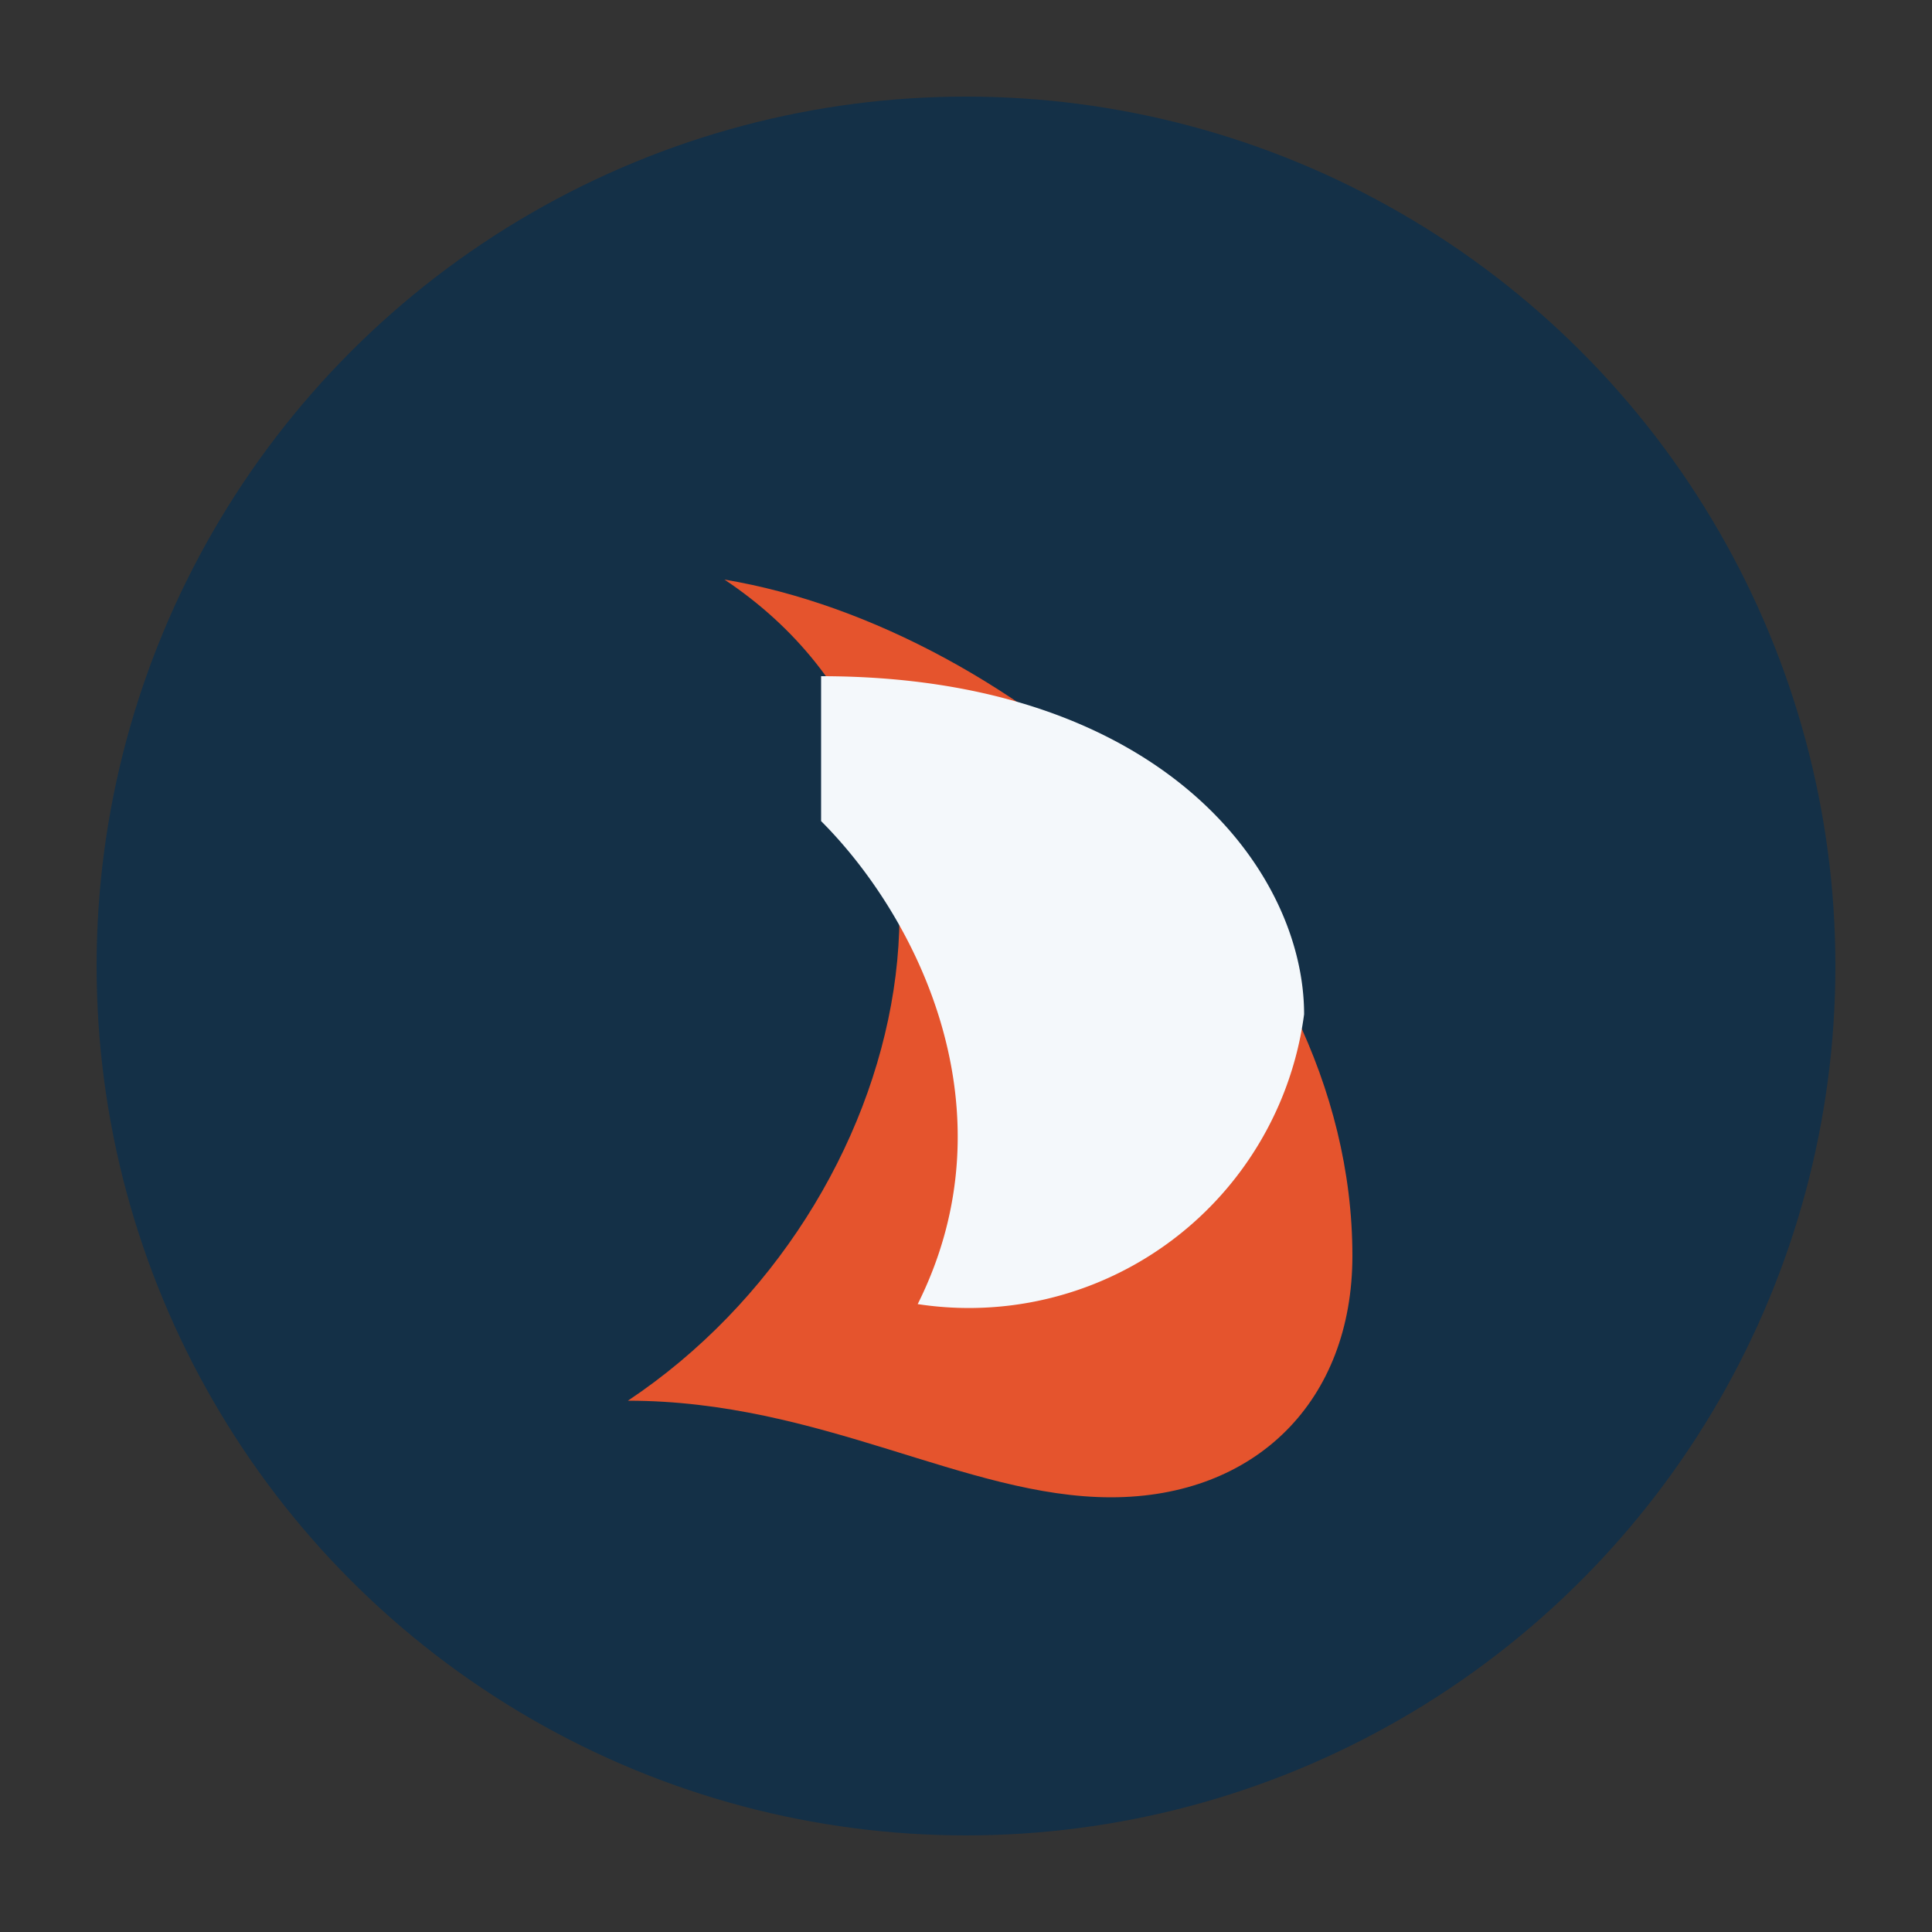
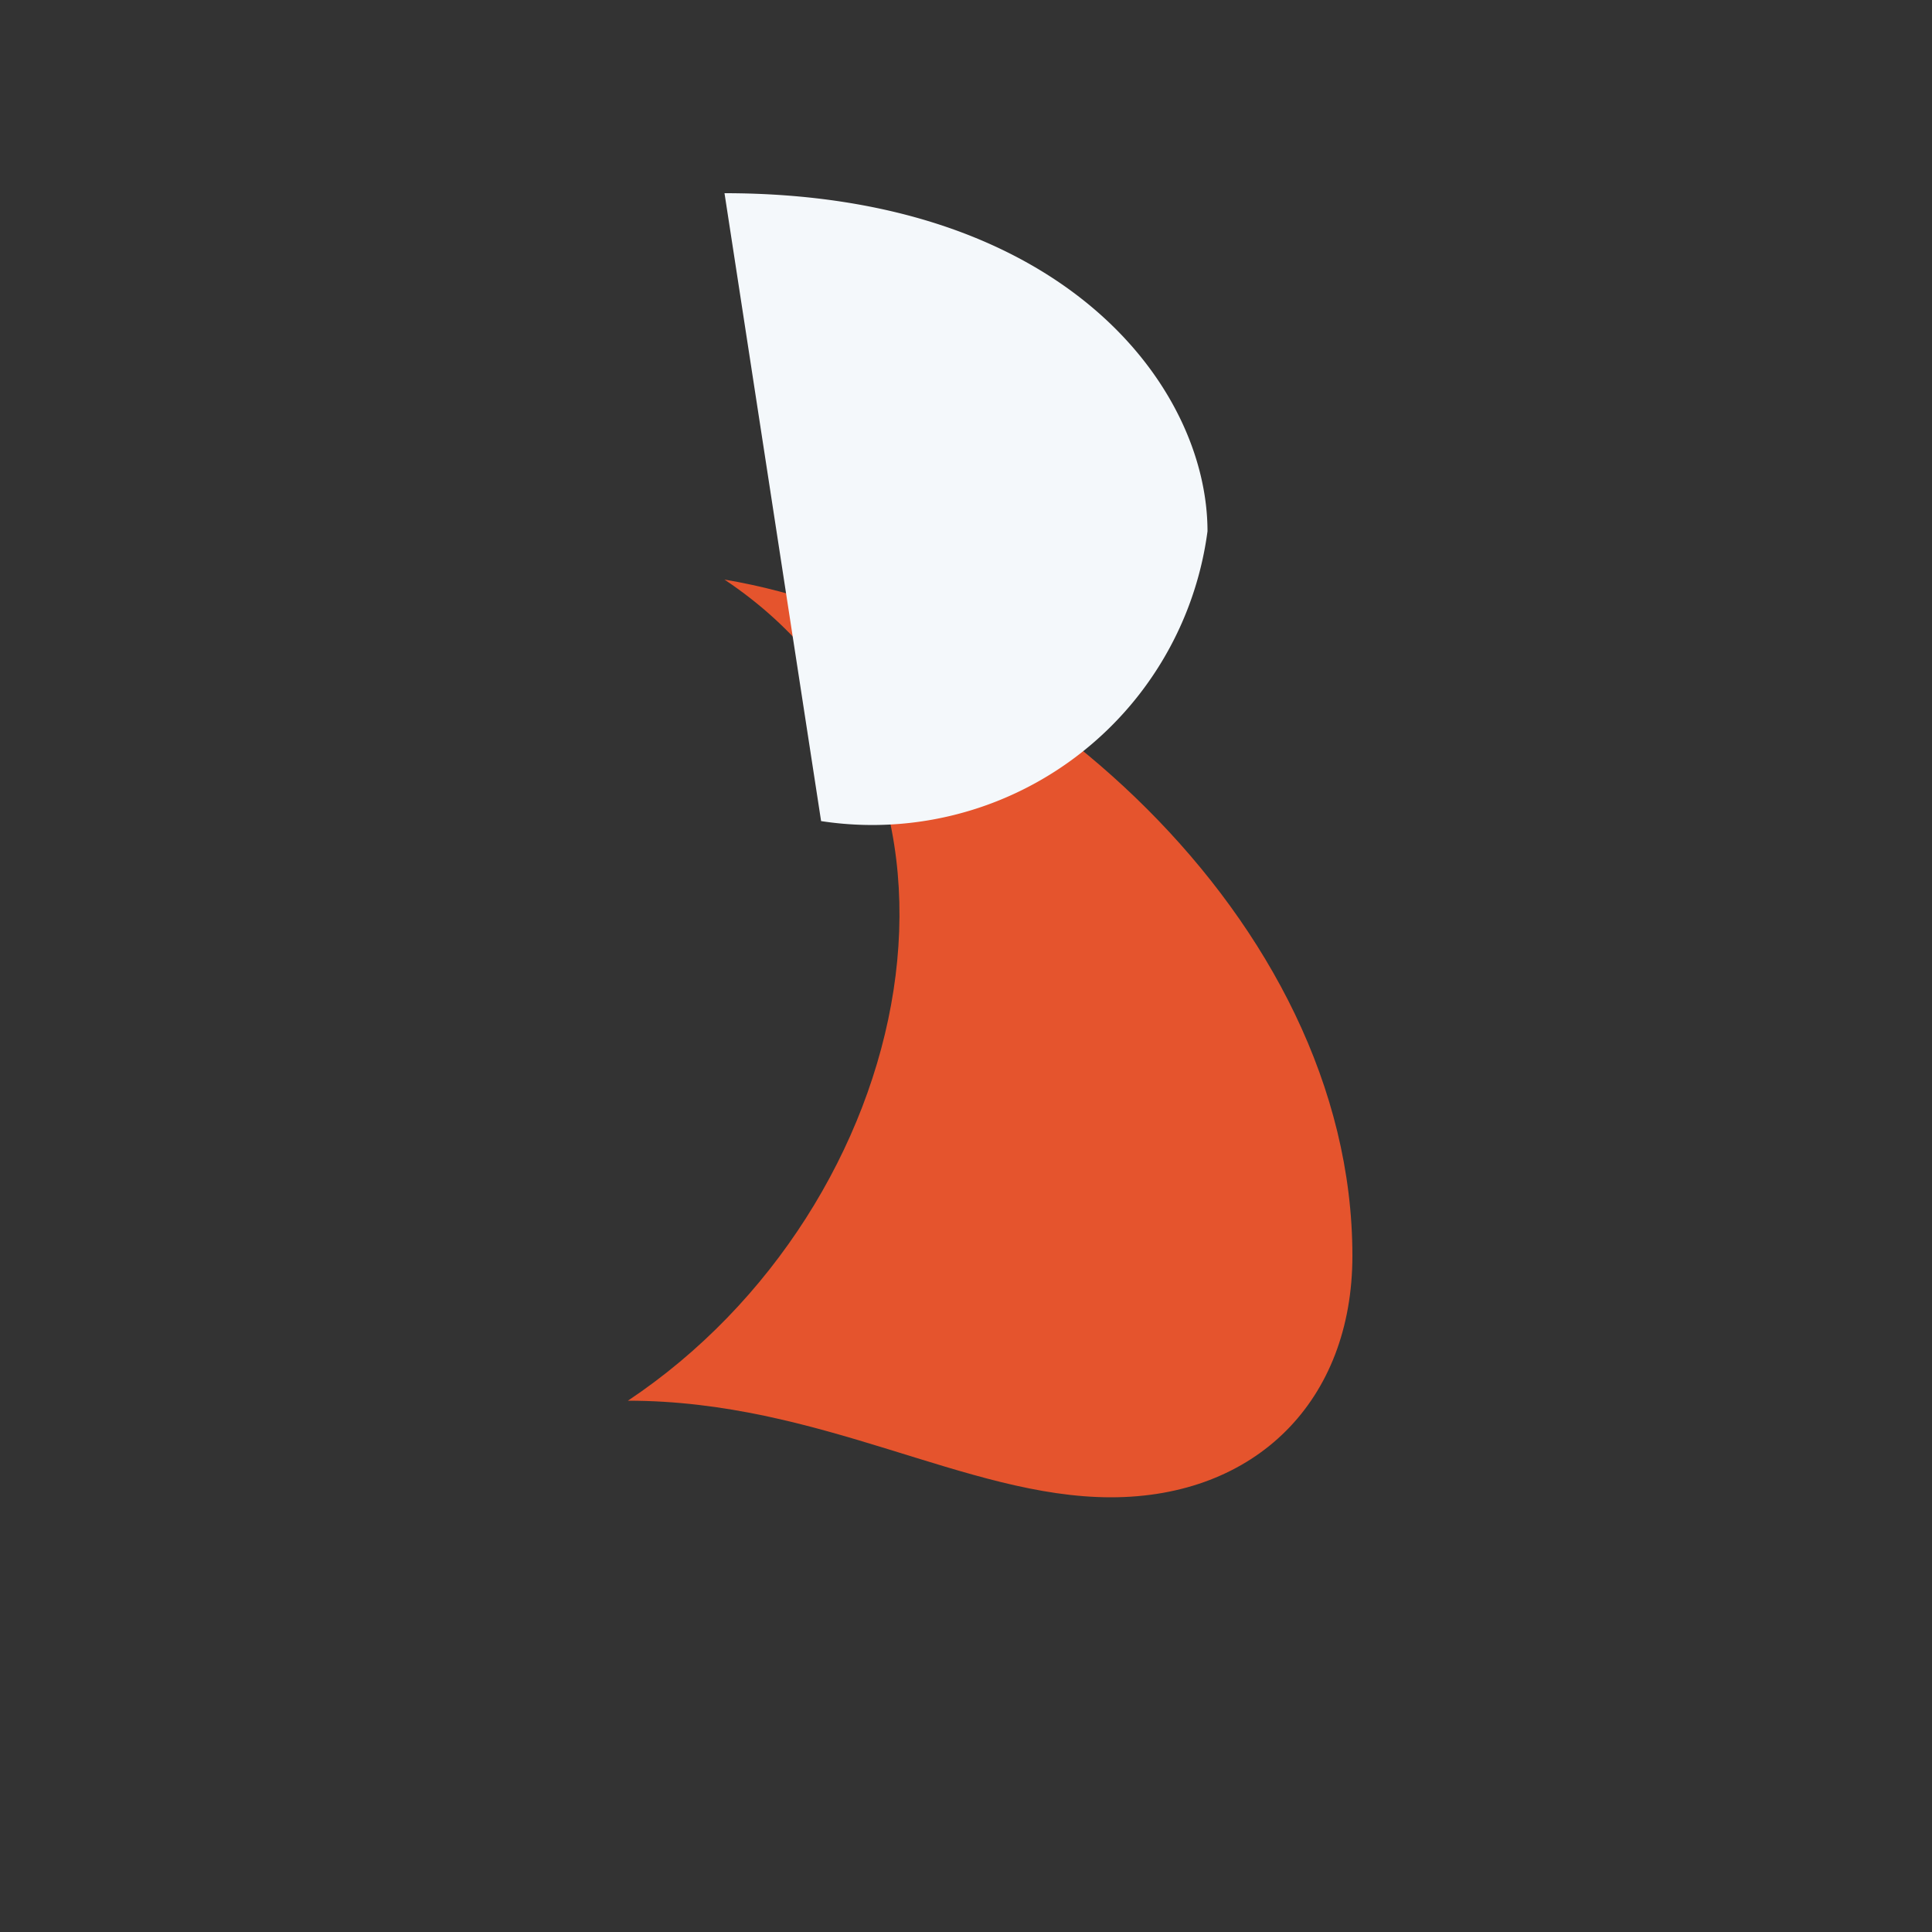
<svg xmlns="http://www.w3.org/2000/svg" width="40" height="40" viewBox="0 0 40 40">
  <rect x="0" y="0" width="40" height="40" fill="#333333" stroke="none" />
-   <circle cx="20" cy="20" r="18" fill="#143047" />
  <path d="M13 29c6-4 8-13 2-17 6 1 13 7 13 14 0 3-2 5-5 5-3 0-6-2-10-2z" fill="#E5542D" />
-   <path d="M17 17c2 2 4 6 2 10a7 7 0 0 0 8-6c0-3-3-7-10-7z" fill="#F4F8FB" />
+   <path d="M17 17a7 7 0 0 0 8-6c0-3-3-7-10-7z" fill="#F4F8FB" />
</svg>